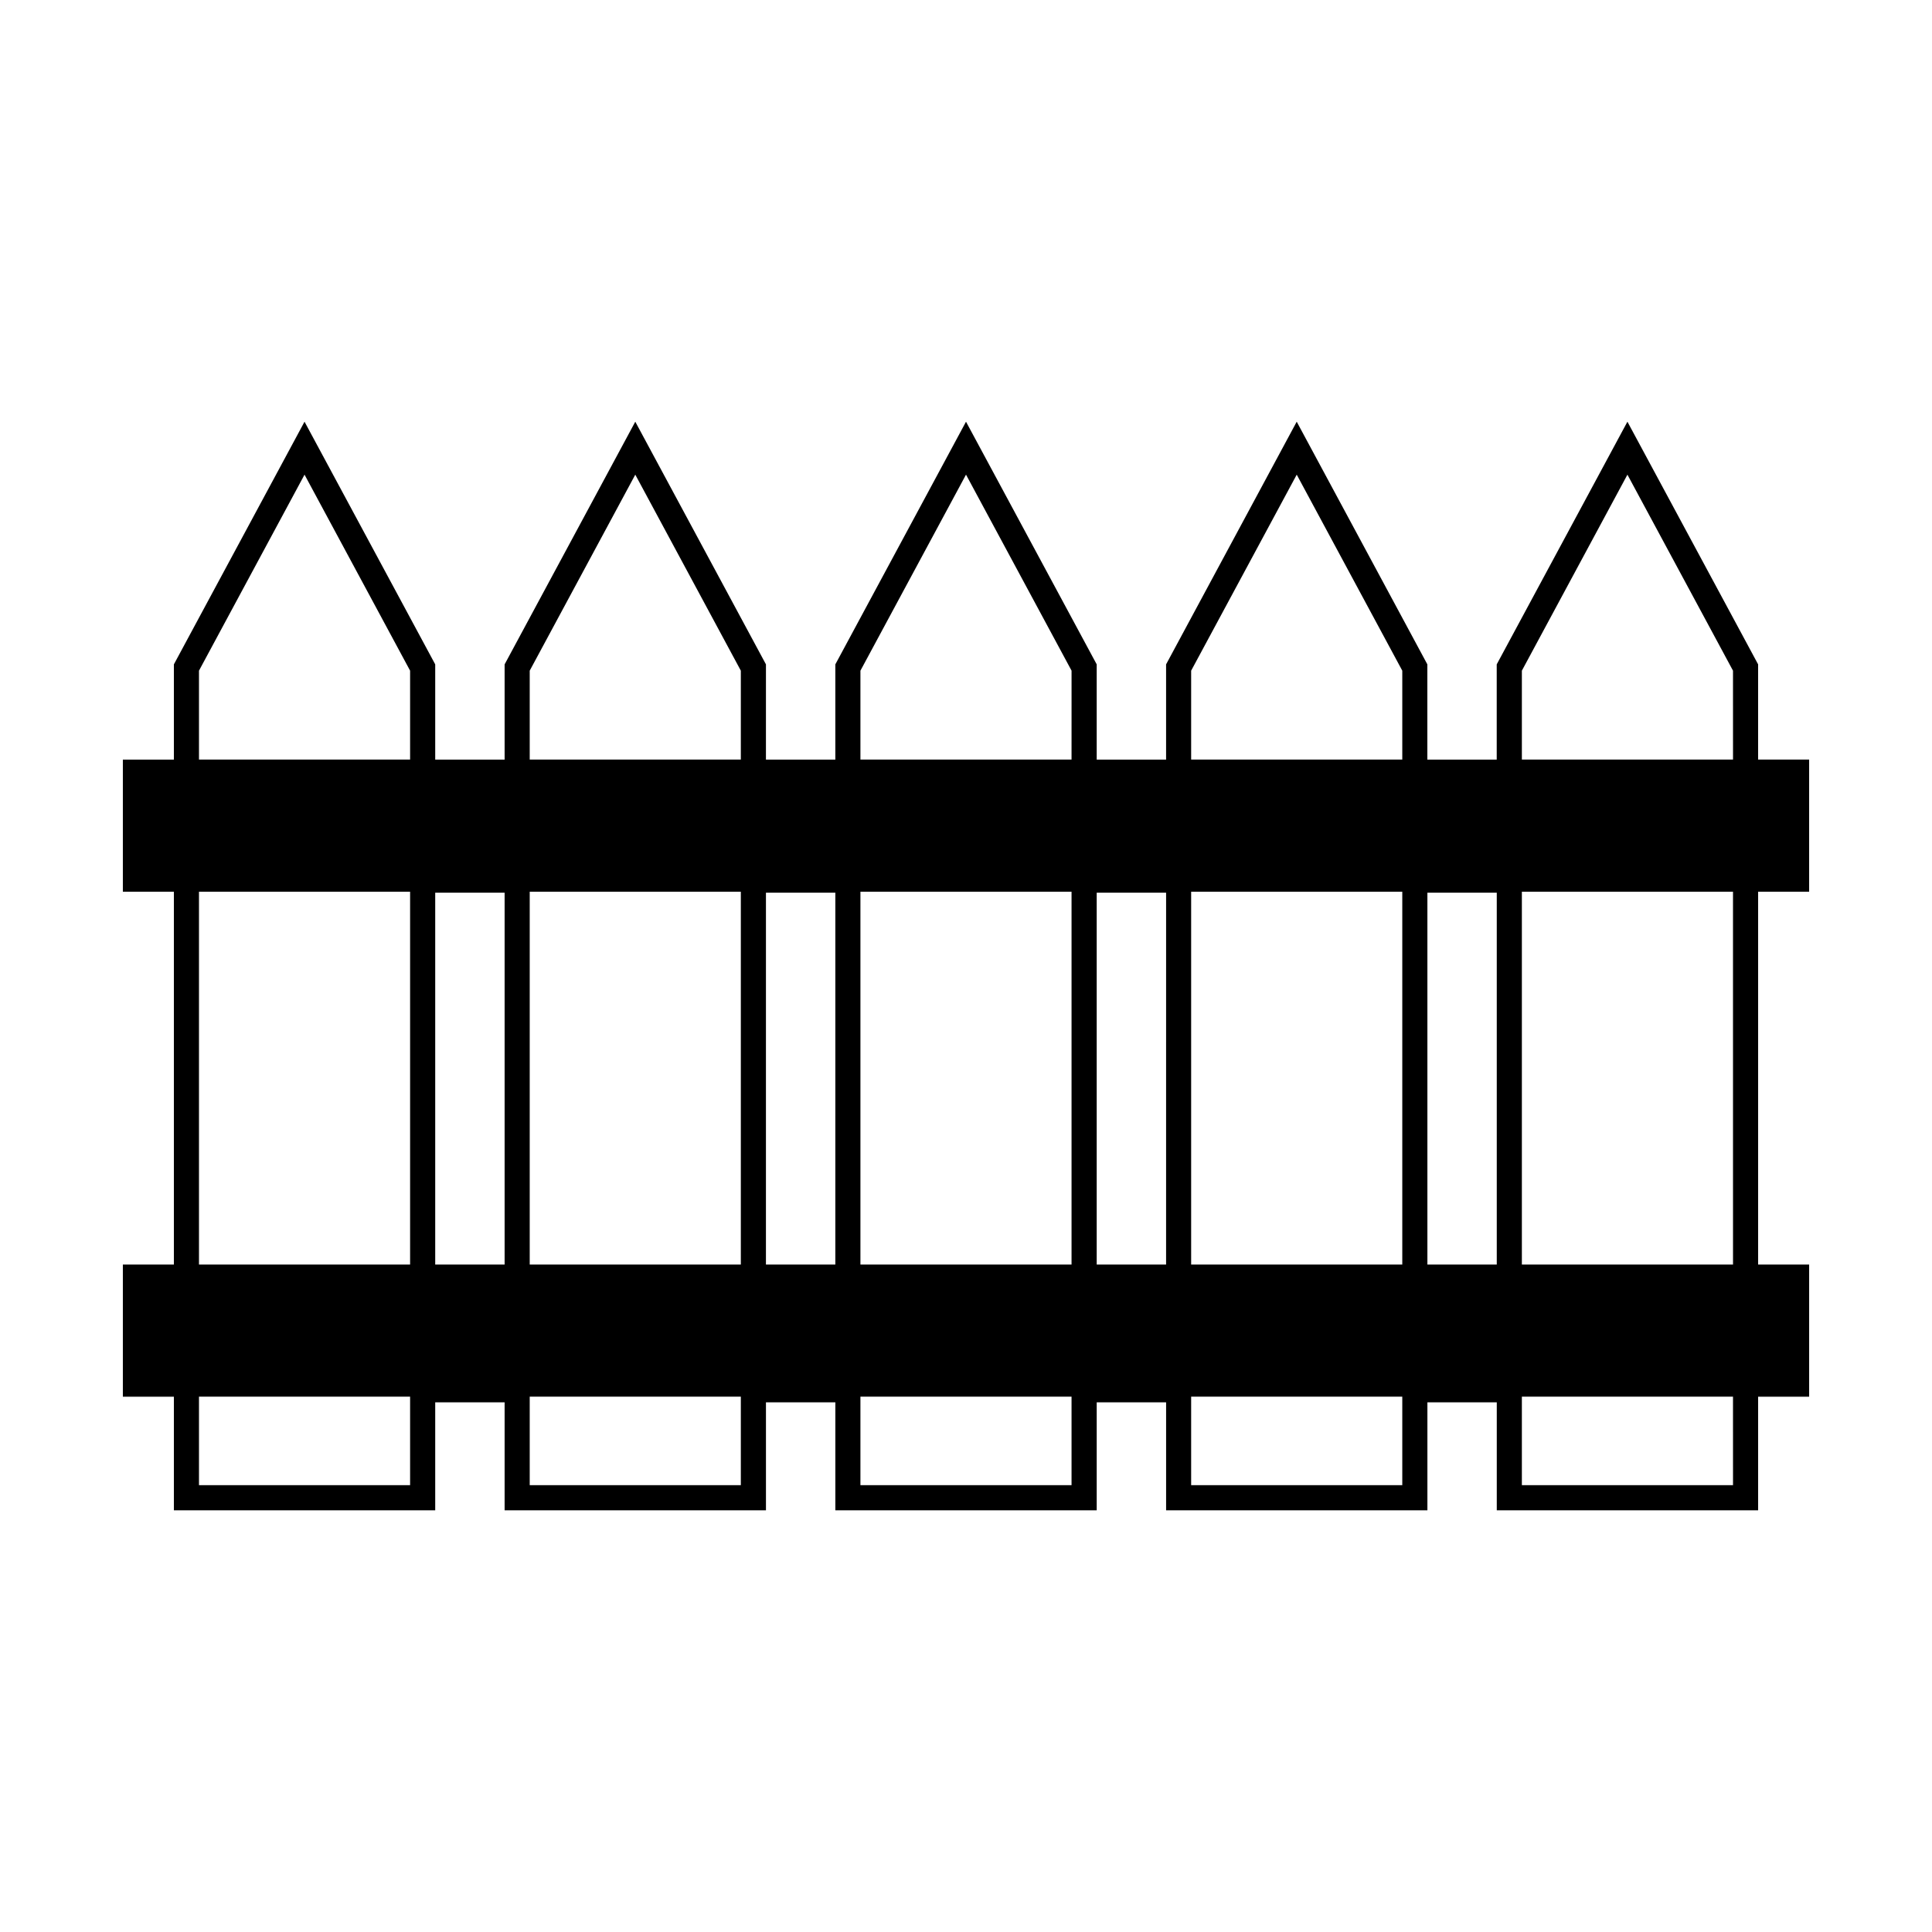
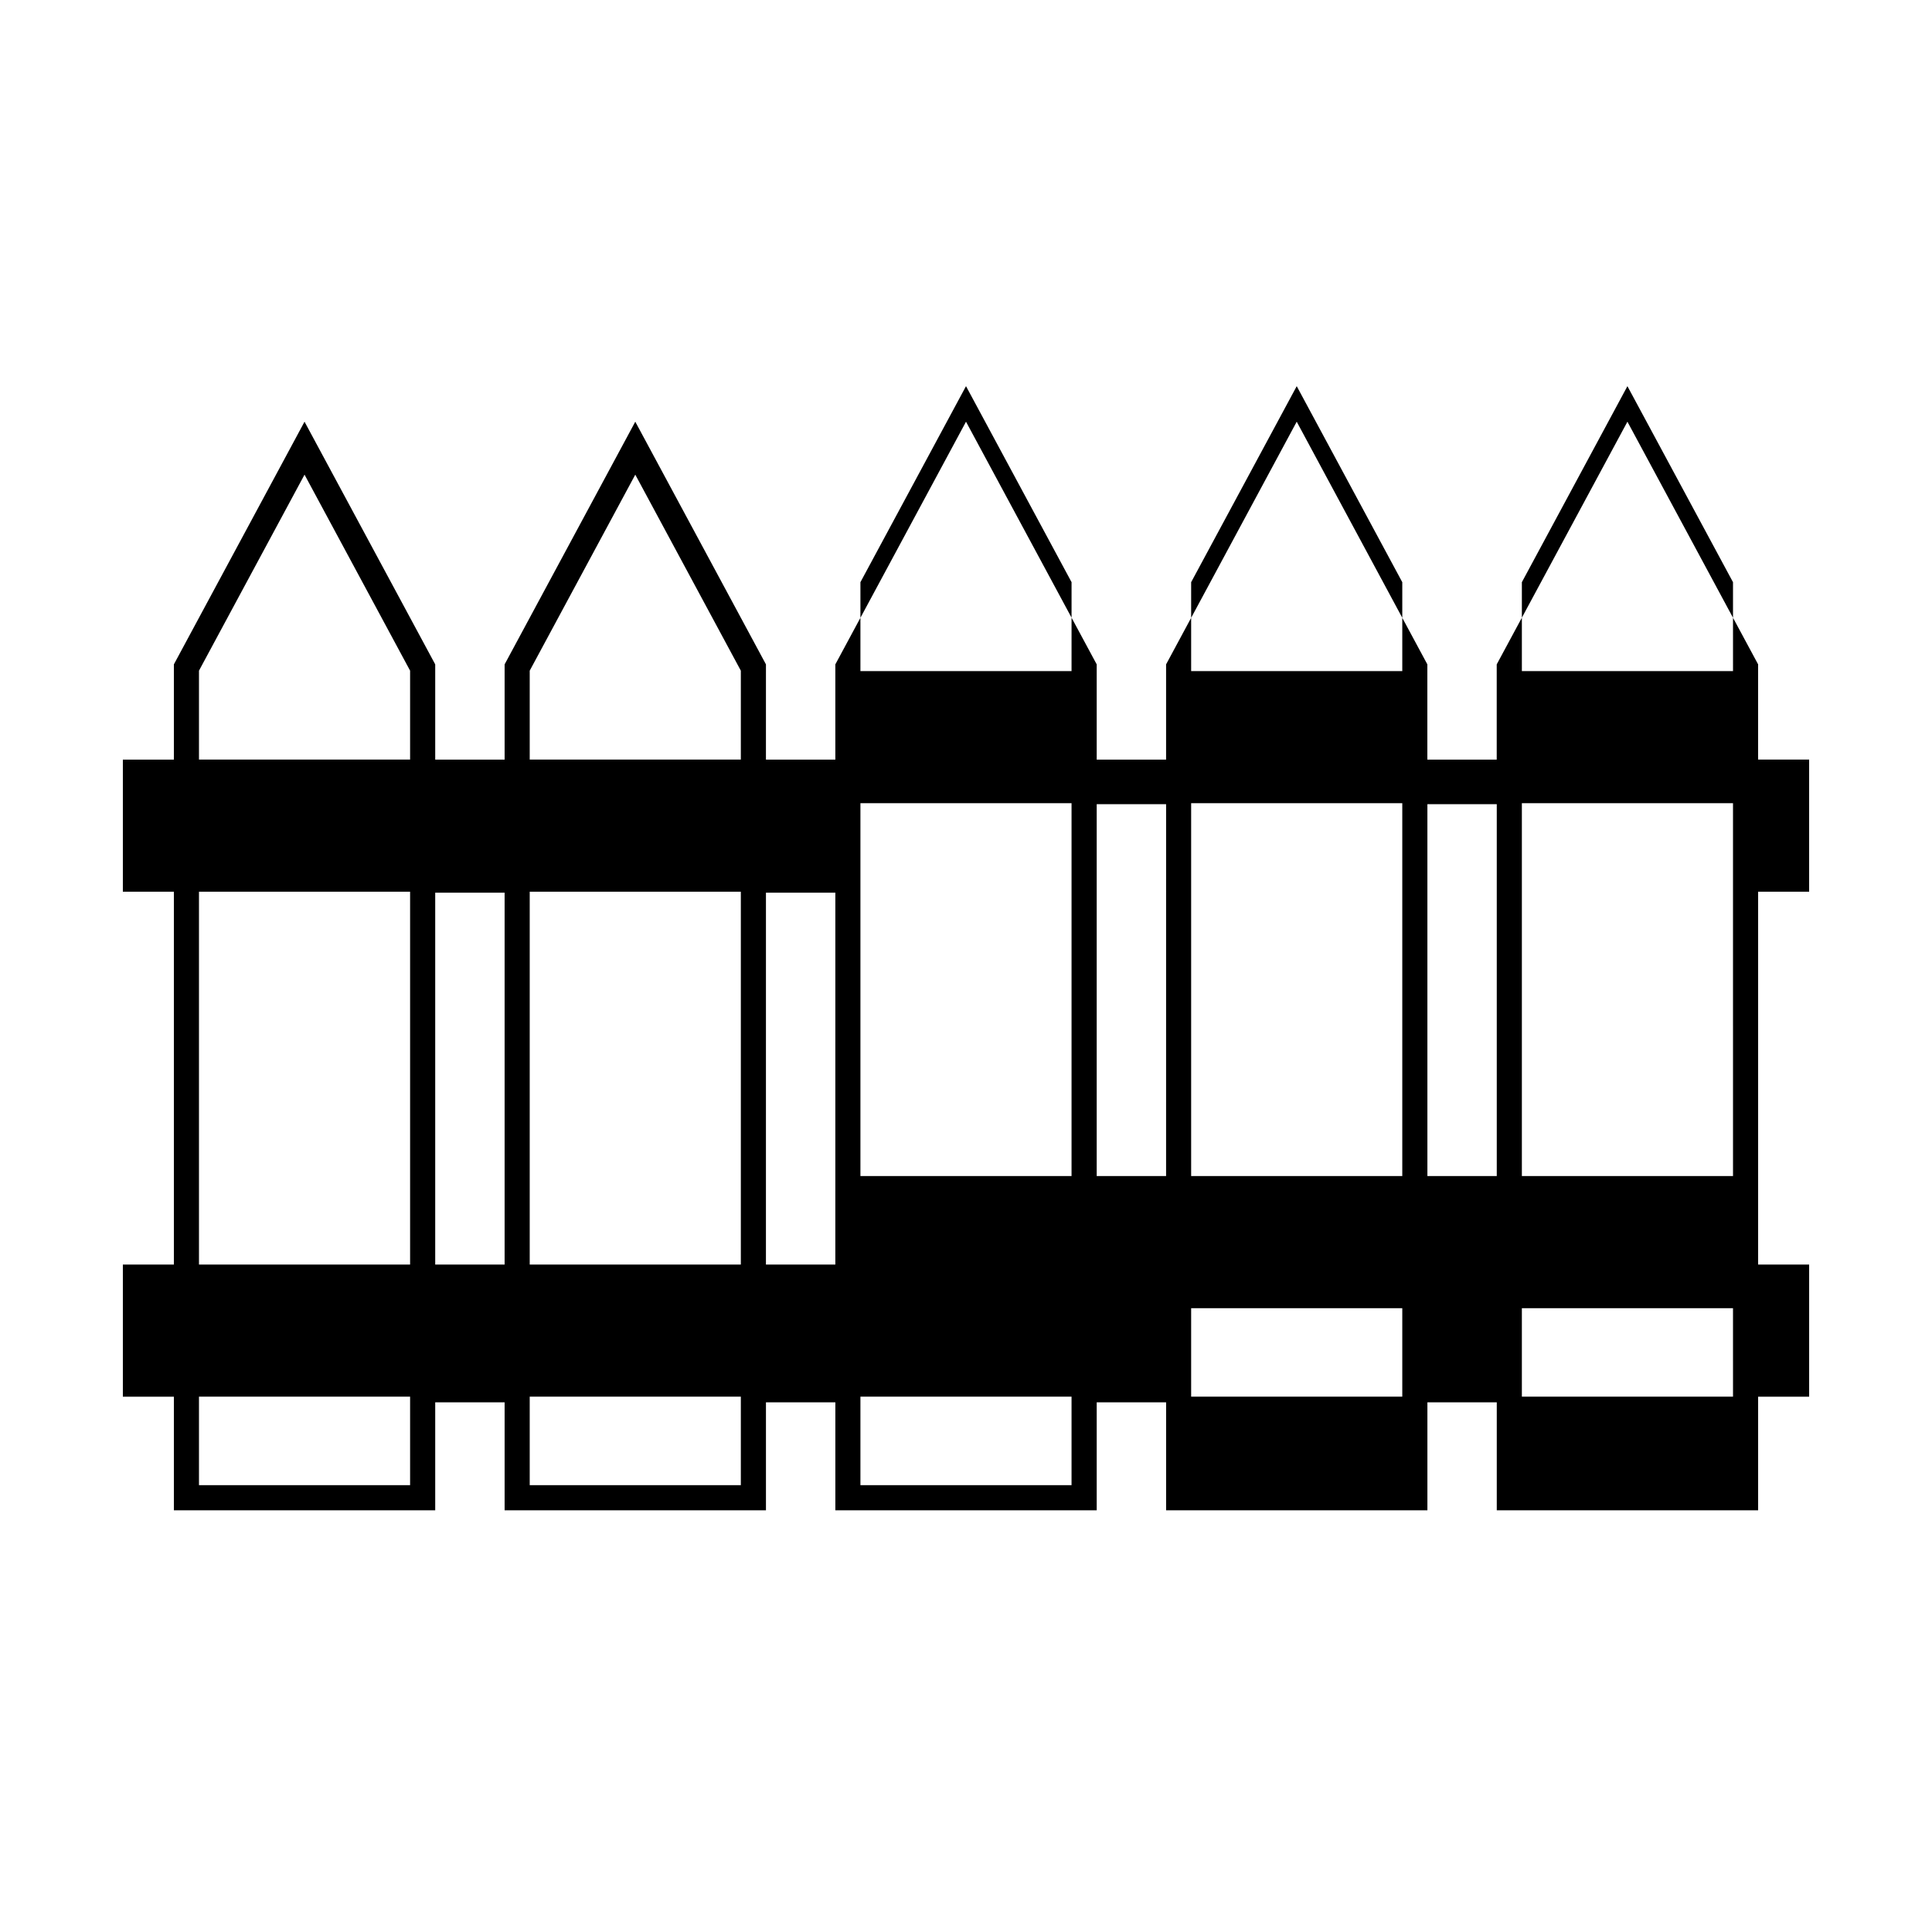
<svg xmlns="http://www.w3.org/2000/svg" fill="#000000" width="800px" height="800px" version="1.1" viewBox="144 144 512 512">
-   <path d="m623.44 380.31v-35.016h-13.52v-25.227l-34.637-64.312-34.637 64.312v25.234h-18.383v-25.234l-34.621-64.312-34.617 64.312v25.234h-18.387v-25.234l-34.637-64.312-34.629 64.312v25.234h-18.391l0.004-25.234-34.629-64.312-34.629 64.312v25.234h-18.391v-25.234l-34.633-64.312-34.625 64.312v25.234h-13.52v35.016h13.52v98.809h-13.52v35.016h13.52v30.102h69.258v-28.617h18.391v28.617h69.258v-28.617h18.391v28.617h69.262v-28.617h18.391v28.617h69.246v-28.617h18.383v28.617h69.262v-30.102h13.52v-35.016h-13.52v-98.816zm-370.76 157.27h-55.949v-23.449h55.949zm0-58.465h-55.949v-98.809h55.949zm0-133.82h-55.949v-23.559l27.973-51.949 27.977 51.949zm25.047 133.82h-18.391v-98.551h18.391zm62.602 58.465h-55.949v-23.449h55.949zm0-58.465h-55.949v-98.809h55.949zm0-133.82h-55.949v-23.559l27.977-51.949 27.973 51.949zm25.043 133.82h-18.391l0.004-98.551h18.391zm62.598 58.465h-55.949v-23.449h55.949zm0-58.465h-55.949v-98.809h55.949zm0-133.82h-55.949v-23.559l27.98-51.953 27.973 51.949zm25.055 133.82h-18.387v-98.551h18.391zm62.594 58.465h-55.953v-23.449h55.953zm0-58.465h-55.953v-98.809h55.953zm0-133.82h-55.953v-23.559l27.98-51.949 27.973 51.949zm25.039 133.82h-18.383v-98.551h18.383zm62.609 58.465h-55.957v-23.449h55.953zm0-58.465h-55.957v-98.809h55.953zm0-133.82h-55.957v-23.559l27.973-51.949 27.98 51.949z" />
+   <path d="m623.44 380.31v-35.016h-13.52v-25.227l-34.637-64.312-34.637 64.312v25.234h-18.383v-25.234l-34.621-64.312-34.617 64.312v25.234h-18.387v-25.234l-34.637-64.312-34.629 64.312v25.234h-18.391l0.004-25.234-34.629-64.312-34.629 64.312v25.234h-18.391v-25.234l-34.633-64.312-34.625 64.312v25.234h-13.52v35.016h13.52v98.809h-13.52v35.016h13.52v30.102h69.258v-28.617h18.391v28.617h69.258v-28.617h18.391v28.617h69.262v-28.617h18.391v28.617h69.246v-28.617h18.383v28.617h69.262v-30.102h13.52v-35.016h-13.52v-98.816zm-370.76 157.27h-55.949v-23.449h55.949zm0-58.465h-55.949v-98.809h55.949zm0-133.82h-55.949v-23.559l27.973-51.949 27.977 51.949zm25.047 133.82h-18.391v-98.551h18.391zm62.602 58.465h-55.949v-23.449h55.949zm0-58.465h-55.949v-98.809h55.949zm0-133.82h-55.949v-23.559l27.977-51.949 27.973 51.949zm25.043 133.82h-18.391l0.004-98.551h18.391zm62.598 58.465h-55.949v-23.449h55.949m0-58.465h-55.949v-98.809h55.949zm0-133.82h-55.949v-23.559l27.98-51.953 27.973 51.949zm25.055 133.82h-18.387v-98.551h18.391zm62.594 58.465h-55.953v-23.449h55.953zm0-58.465h-55.953v-98.809h55.953zm0-133.82h-55.953v-23.559l27.98-51.949 27.973 51.949zm25.039 133.82h-18.383v-98.551h18.383zm62.609 58.465h-55.957v-23.449h55.953zm0-58.465h-55.957v-98.809h55.953zm0-133.82h-55.957v-23.559l27.973-51.949 27.98 51.949z" />
</svg>